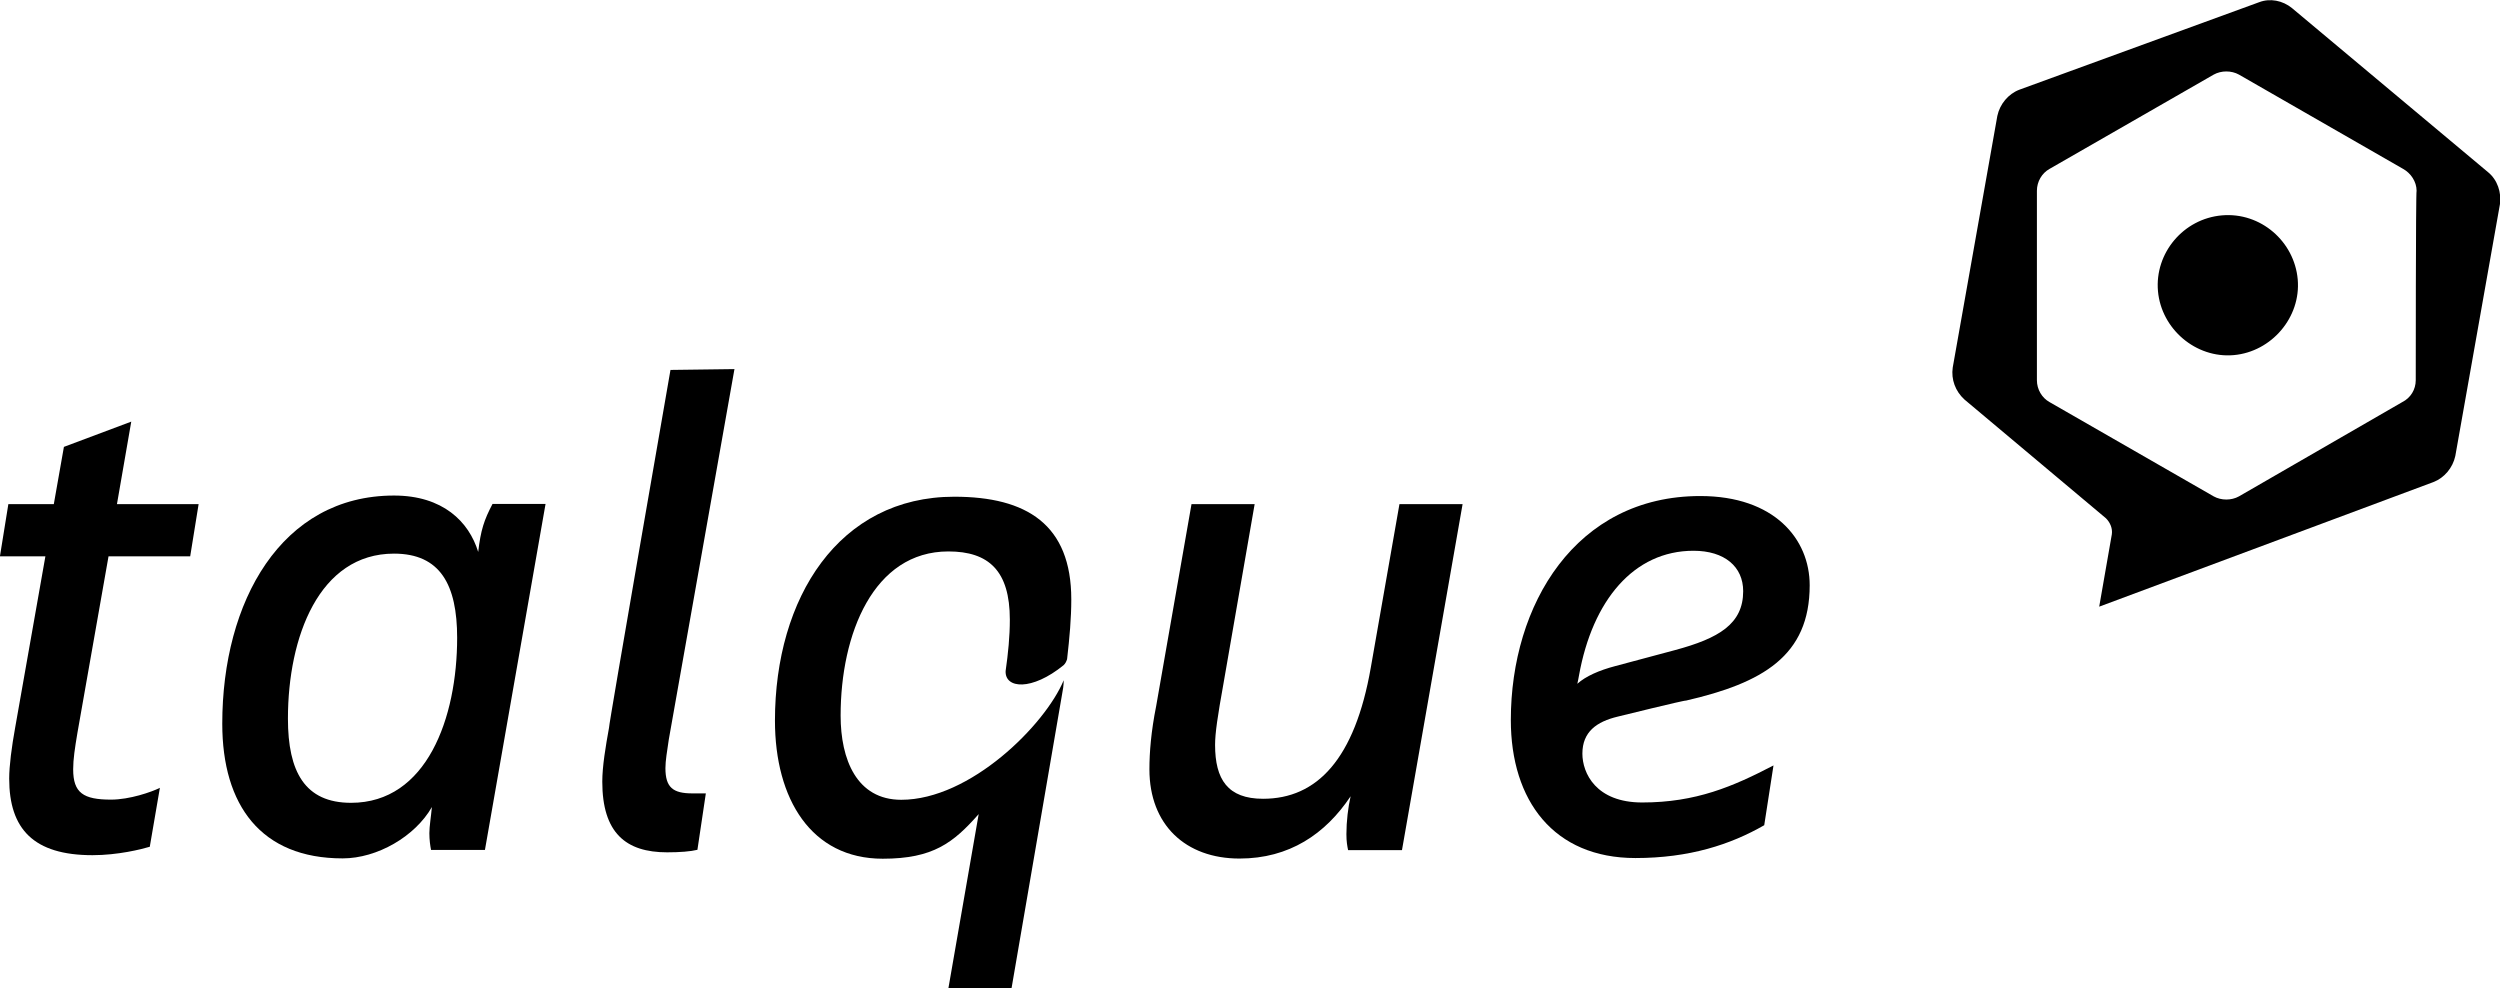
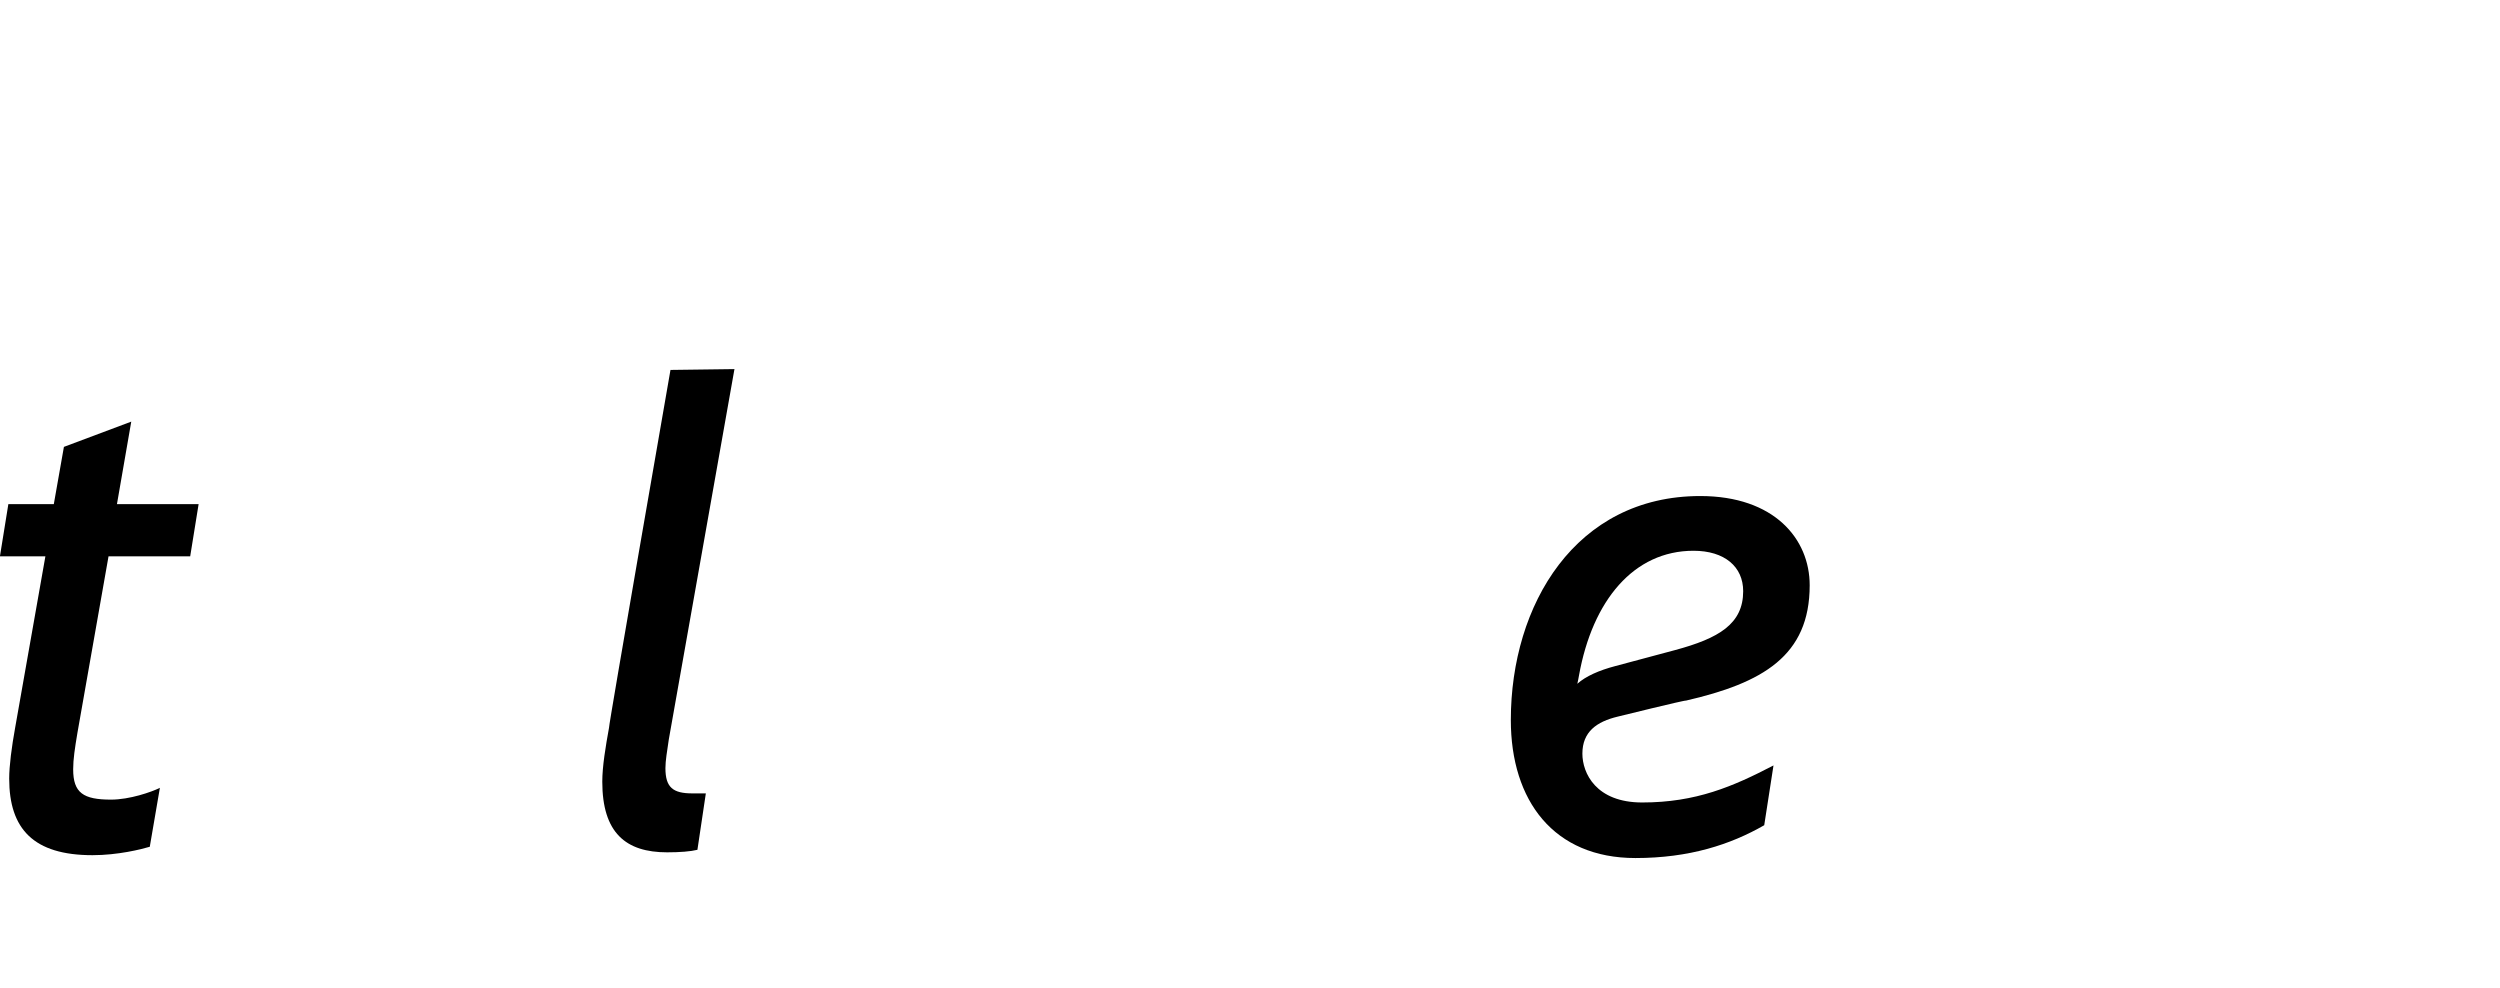
<svg xmlns="http://www.w3.org/2000/svg" version="1.1" id="Ebene_1" x="0px" y="0px" viewBox="0 0 371.2 146.7" style="enable-background:new 0 0 371.2 146.7;" xml:space="preserve">
  <g transform="matrix(1.25 0 0 -1.25 -322.56 713.99)">
    <g transform="translate(263.44 505.11)">
      <path d="M0,0h-5.4l1,6.2H1L2.2,13l8,3L8.5,6.2h9.7l-1-6.2H7.5L3.8-21c-0.3-1.8-0.5-3.1-0.5-4.3c0-2.8,1.2-3.6,4.5-3.6    c2.2,0,4.8,0.9,5.8,1.4l-1.2-7c-1-0.3-3.8-1-6.8-1c-7,0-9.9,3.1-9.9,9.1c0,1.5,0.3,3.8,0.7,6C-3.6-20.4,0,0,0,0z" />
    </g>
    <g transform="translate(304.85 505.43)">
-       <path d="M0,0c-8.9,0-12.6-9.9-12.6-19.6c0-6.3,2-10,7.5-10c9,0,12.6,10.1,12.6,19.6C7.5-3.7,5.5,0,0,0 M10.8-35.2H4.4    c-0.1,0.5-0.2,1.2-0.2,2s0.2,2,0.3,3.1c-2-3.5-6.5-6.1-10.6-6.1c-9.7,0-14.3,6.3-14.3,16c0,14.5,7,27.1,20.4,27.1    c5.8,0,8.9-3.1,10-6.7c0.3,2.6,0.7,3.8,1.7,5.7H18L10.8-35.2z" />
-     </g>
+       </g>
    <g transform="translate(337.69 527.25)">
      <path d="M0,0l7.6,0.1l-7.8-44c-0.2-1.4-0.4-2.5-0.4-3.4c0-2.3,0.9-3,3.2-3h1.6l-1-6.7c-0.8-0.2-2.1-0.3-3.6-0.3    c-4.9,0-7.7,2.3-7.7,8.4c0,1.8,0.4,4.2,0.8,6.4C-7.4-42.5,0,0,0,0z" />
    </g>
    <g transform="translate(394.58 479.81)">
-       <path d="M0,0c0,2,0.2,4.5,0.8,7.5l4.2,24h7.5L8.8,10.2c-0.7-3.9-1-5.9-1-7.3c0-4.1,1.5-6.4,5.7-6.4c6.4,0,10.9,4.7,12.8,15.6    l3.4,19.4h7.5L30-9.6h-6.4c-0.1,0.5-0.2,1-0.2,1.9c0,1.5,0.2,3.2,0.5,4.5c-3-4.5-7.3-7.4-13.2-7.4C4.3-10.6,0-6.6,0,0" />
-     </g>
+       </g>
    <g transform="translate(445.41 489.97)">
      <path d="M0,0c1,0.9,2.6,1.6,4.5,2.1L11.6,4c5.2,1.4,8.1,3.1,8.1,7c0,2.9-2.2,4.8-5.9,4.8C6.7,15.8,1.8,9.9,0.2,1C0.2,0.9,0,0,0,0z     M4.8-3.9C2.3-4.5,0.6-5.7,0.6-8.3c0-2.3,1.6-5.8,7.1-5.8c6.4,0,10.8,1.9,15.6,4.4l-1.1-7.1c-4-2.3-8.9-3.9-15.3-3.9    c-9.7,0-14.8,6.8-14.8,16.4c0,13.7,7.7,26.6,22.5,26.6c8.8,0,13-5.1,13-10.6C27.6,3.3,22,0.1,12.9-2C12.9-1.9,4.8-3.9,4.8-3.9z" />
    </g>
    <g transform="translate(365.1 476.19)">
-       <path d="M0,0c-5.3,0-7.2,4.8-7.2,10c0,9.7,3.9,19.5,12.8,19.5c4.8,0,7.3-2.3,7.3-8.1c0-2-0.2-4-0.5-6.1c-0.1-2.1,3.1-2.4,6.9,0.7    c0.2,0.2,0.3,0.4,0.4,0.7c0.3,2.6,0.5,4.9,0.5,7.1c0,8.9-5.3,12.2-13.9,12.2C-7.4,36-15,24-15,9.4C-15,0.1-10.7-7-2.2-7    c6,0,8.4,1.9,11.4,5.3L5.6-22.4h7.5l6,34.9c0.1,0.5,0.2,1.1,0.2,1.7l0,0C17.1,8.9,8.2,0,0,0" />
-     </g>
+       </g>
    <g transform="translate(545 526.03)">
-       <path d="M0,0c0-1.1-0.6-2.1-1.6-2.6L-21-13.8c-0.9-0.5-2.1-0.5-3,0L-43.5-2.6C-44.4-2.1-45-1.1-45,0v22.5c0,1.1,0.6,2.1,1.5,2.6    L-24,36.3c0.9,0.5,2.1,0.5,3,0l19.5-11.2c0.9-0.5,1.6-1.5,1.6-2.6C0,22.5,0,0,0,0z M8.6,24.7l-23.3,19.5c-1.1,0.9-2.6,1.2-3.9,0.7    l-28.5-10.4c-1.3-0.5-2.3-1.7-2.6-3.1L-55,1.5c-0.2-1.4,0.3-2.8,1.4-3.8l16.8-14.1c0.5-0.5,0.8-1.2,0.7-1.9l-1.5-8.6L2.1-12.1    c1.3,0.5,2.3,1.7,2.6,3.1L10,20.9C10.2,22.3,9.7,23.8,8.6,24.7" />
-     </g>
+       </g>
    <g transform="translate(521.98 545.61)">
-       <path d="M0,0c-4.6-0.4-8-4.5-7.6-9s4.5-8,9-7.6s8,4.5,7.6,9S4.6,0.4,0,0" />
-     </g>
+       </g>
  </g>
</svg>